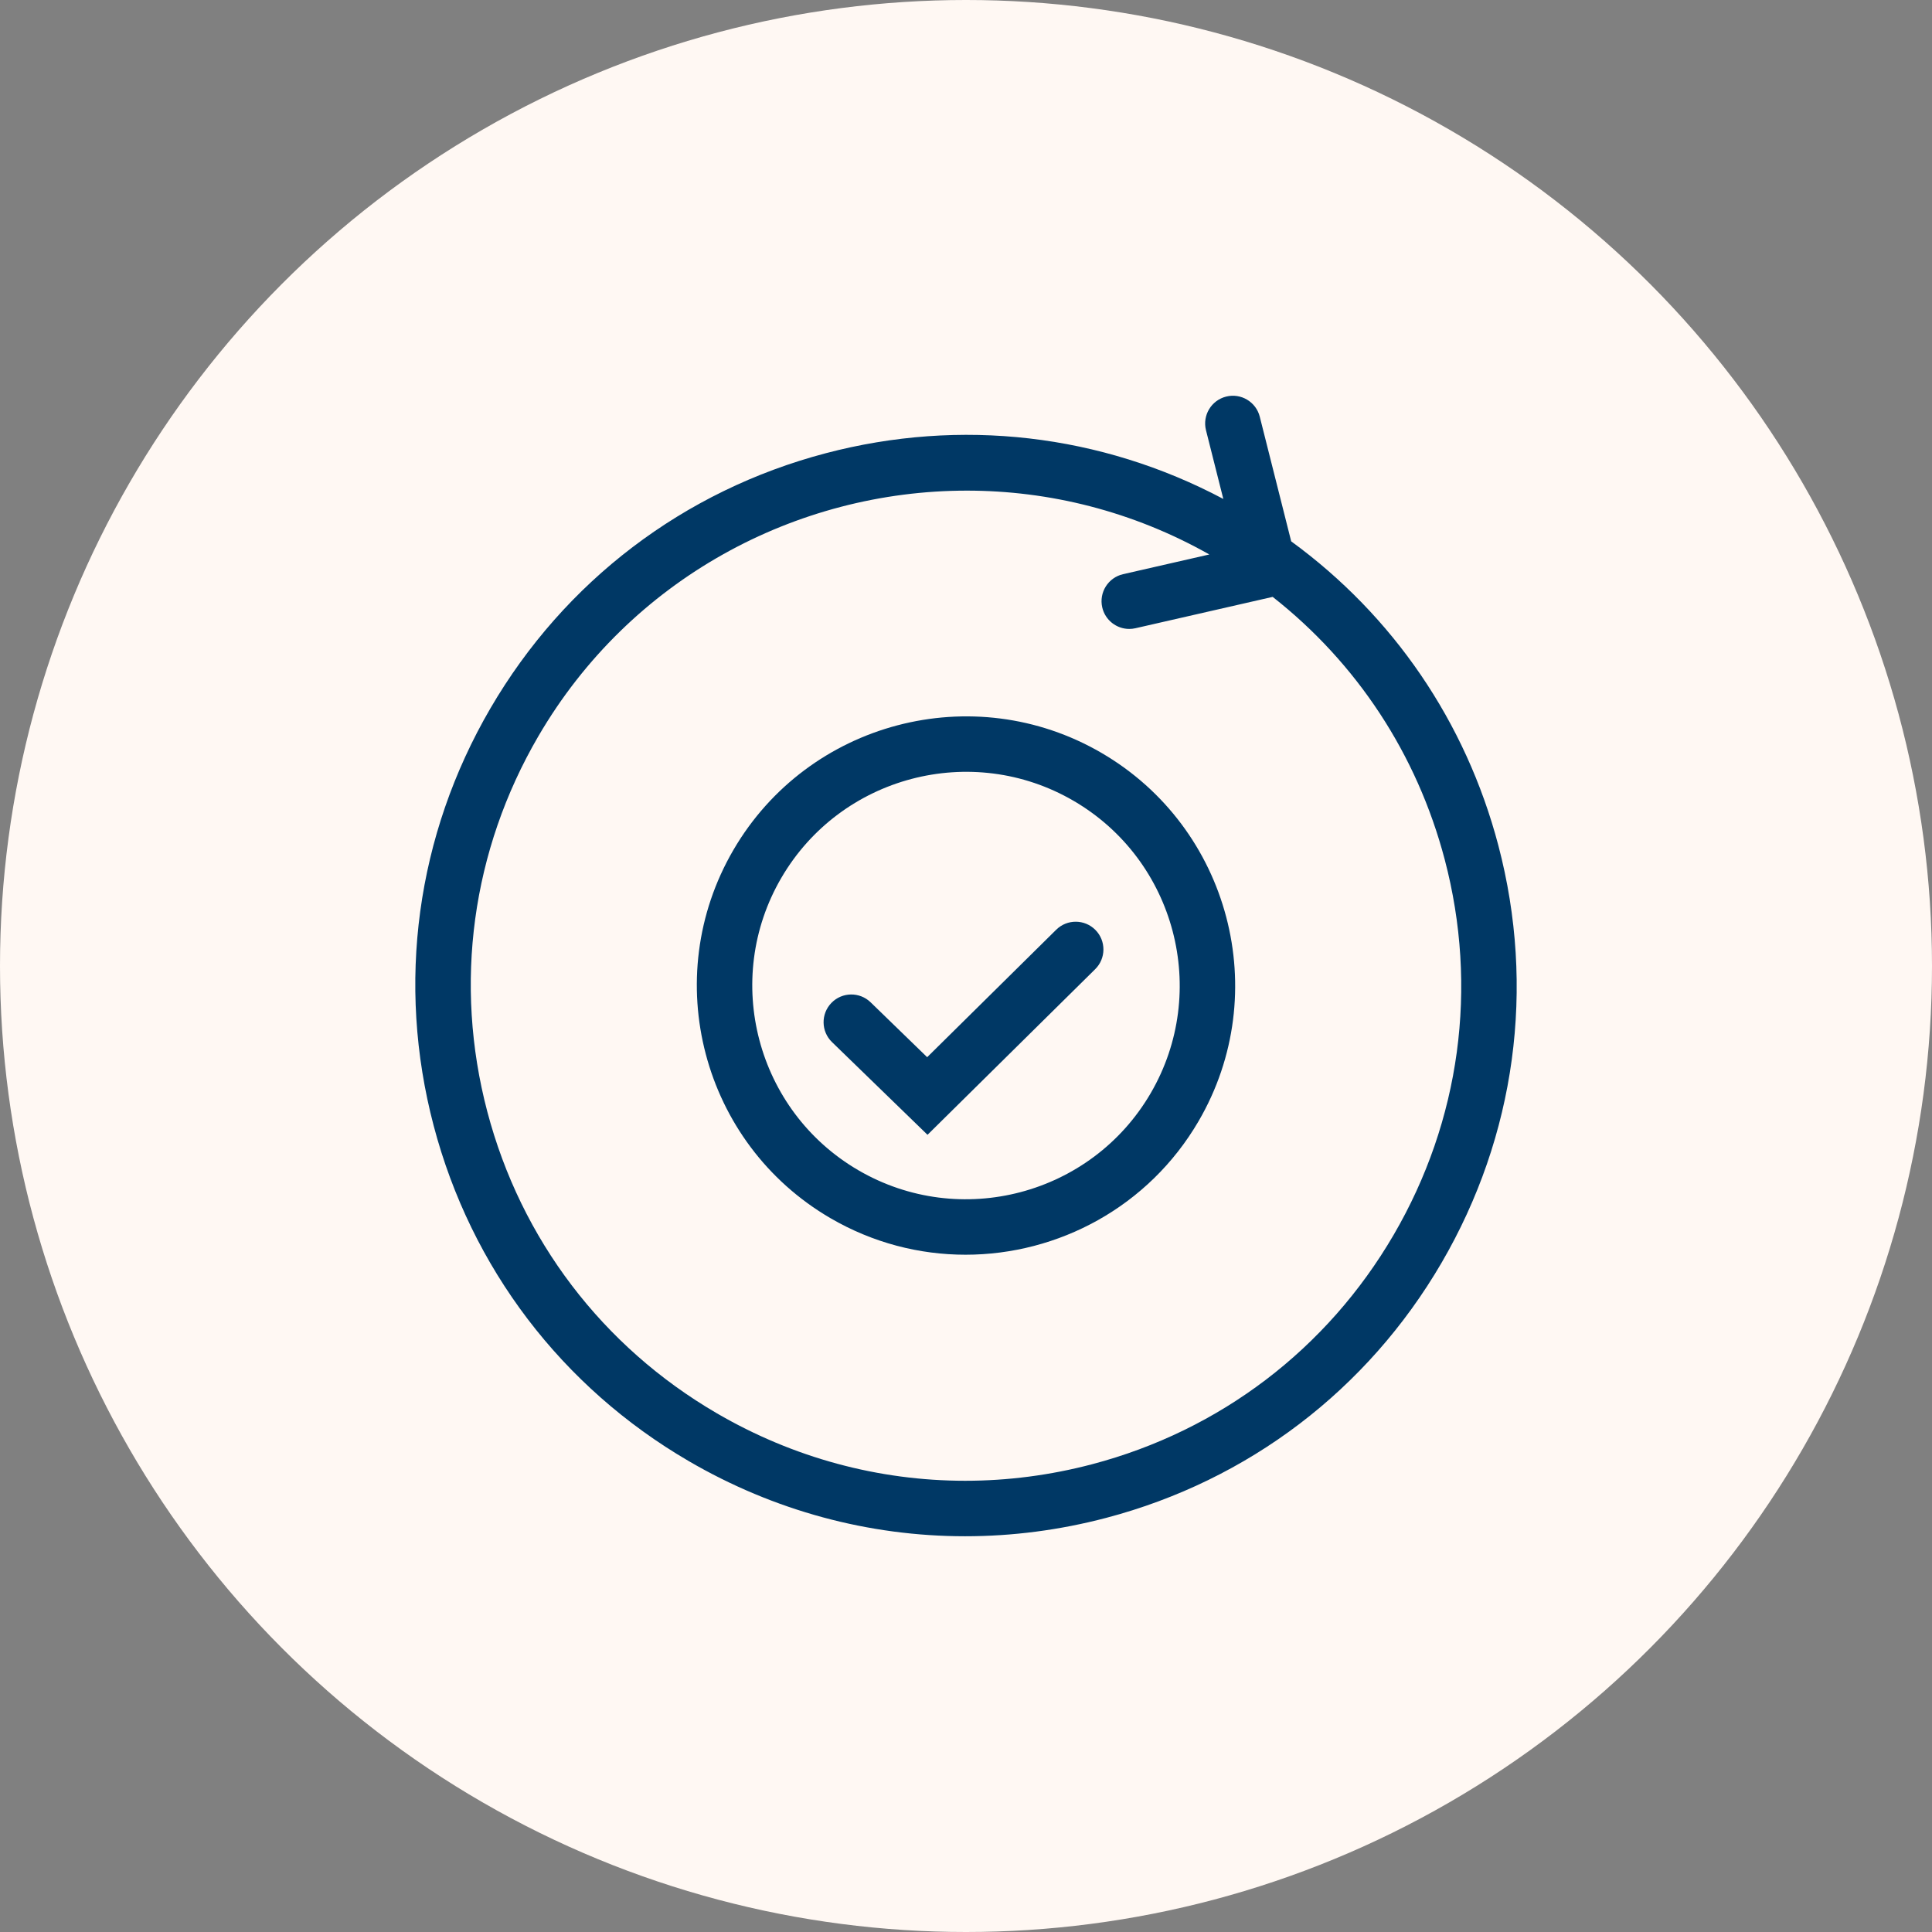
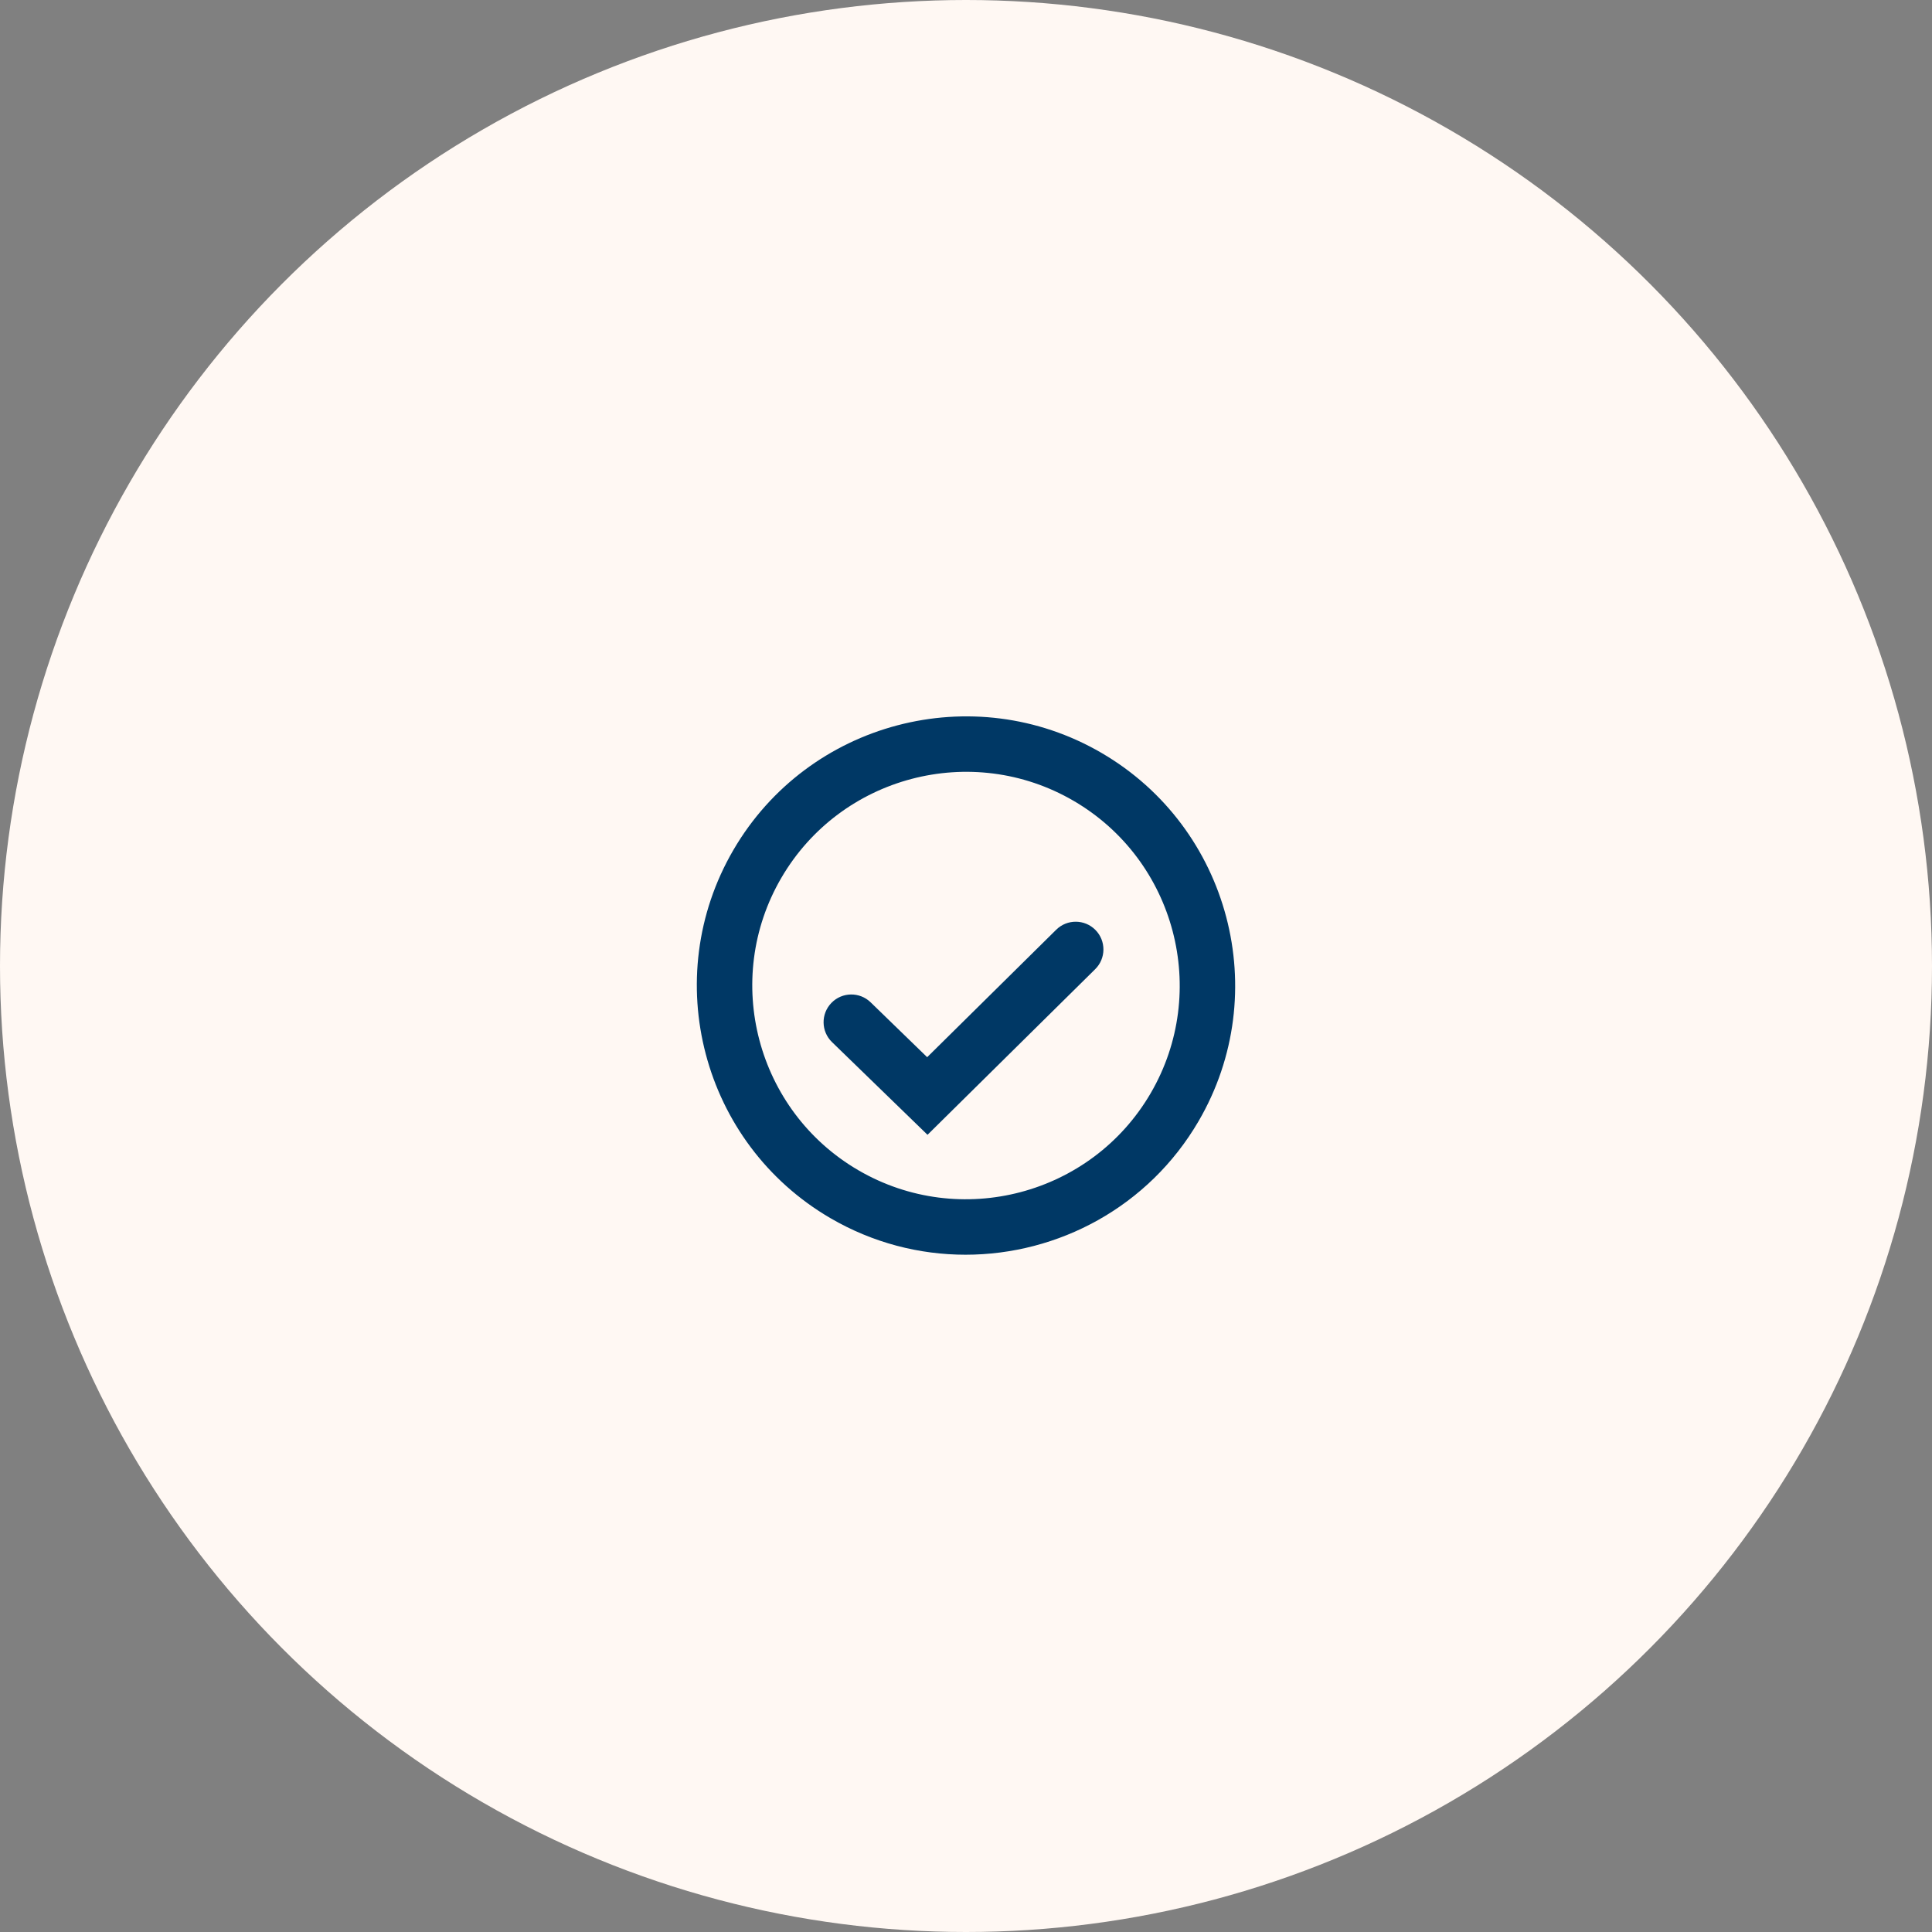
<svg xmlns="http://www.w3.org/2000/svg" version="1.1" viewBox="0 0 1080 1080">
  <rect x="0" y="0" width="1080" height="1080" fill="#808080" stroke="none" />
  <defs>
    <style>
      .st0 {
        fill: #fff8f3;
      }

      .st1 {
        fill: #003865;
      }
    </style>
  </defs>
  <g id="BKG">
    <circle class="st0" cx="540" cy="540" r="540" />
  </g>
  <g id="Outline">
    <g>
      <path class="st1" d="M590.433,519.718l-72.139,71.259-31.609-30.679c-6.141-5.962-15.954-5.817-21.917.327-5.963,6.143-5.816,15.955.327,21.917l53.391,51.821,93.732-92.591c6.09-6.017,6.15-15.83.135-21.92s-15.83-6.15-21.92-.135Z" />
-       <path class="st1" d="M837.571,472.55c-18.195-69.084-58.837-128.406-115.782-169.933l-17.571-69.68c-2.094-8.3-10.523-13.334-18.819-11.239-8.301,2.093-13.333,10.519-11.239,18.819l9.681,38.393c-68.451-36.283-146.854-45.404-222.217-25.556-79.484,20.936-146.059,71.569-187.459,142.577-41.4,71.007-52.671,153.886-31.736,233.37,20.936,79.484,71.569,146.059,142.576,187.459,47.683,27.801,100.717,42.015,154.482,42.015,26.301,0,52.778-3.401,78.889-10.278,79.484-20.936,146.059-71.569,187.459-142.576s52.672-153.887,31.736-233.371ZM779.053,690.307c-37.229,63.853-97.097,109.387-168.573,128.213-23.484,6.185-47.285,9.244-70.941,9.243-48.345-.003-96.045-12.785-138.92-37.783-63.854-37.229-109.387-97.097-128.213-168.573-18.825-71.478-8.69-146.007,28.54-209.861,51.364-88.096,144.217-137.282,239.518-137.282,46.086,0,92.751,11.514,135.558,35.689l-48.208,11.013c-8.345,1.906-13.565,10.217-11.658,18.562,1.641,7.184,8.026,12.052,15.097,12.051,1.143,0,2.305-.127,3.466-.393l76.711-17.524c47.038,36.956,80.663,87.927,96.165,146.784,18.826,71.478,8.69,146.008-28.54,209.861Z" />
      <path class="st1" d="M615.804,420.911c-71.69-41.798-164.021-17.479-205.82,54.211-41.798,71.69-17.479,164.021,54.21,205.82h0c23.781,13.865,49.826,20.454,75.552,20.454,51.826,0,102.335-26.756,130.269-74.665,41.798-71.69,17.479-164.021-54.211-205.82ZM643.234,611.117c-33.19,56.925-106.502,76.233-163.426,43.044h0c-56.924-33.189-76.233-106.502-43.044-163.425,33.189-56.925,106.504-76.233,163.425-43.044,56.924,33.189,76.233,106.502,43.044,163.425Z" />
    </g>
  </g>
</svg>